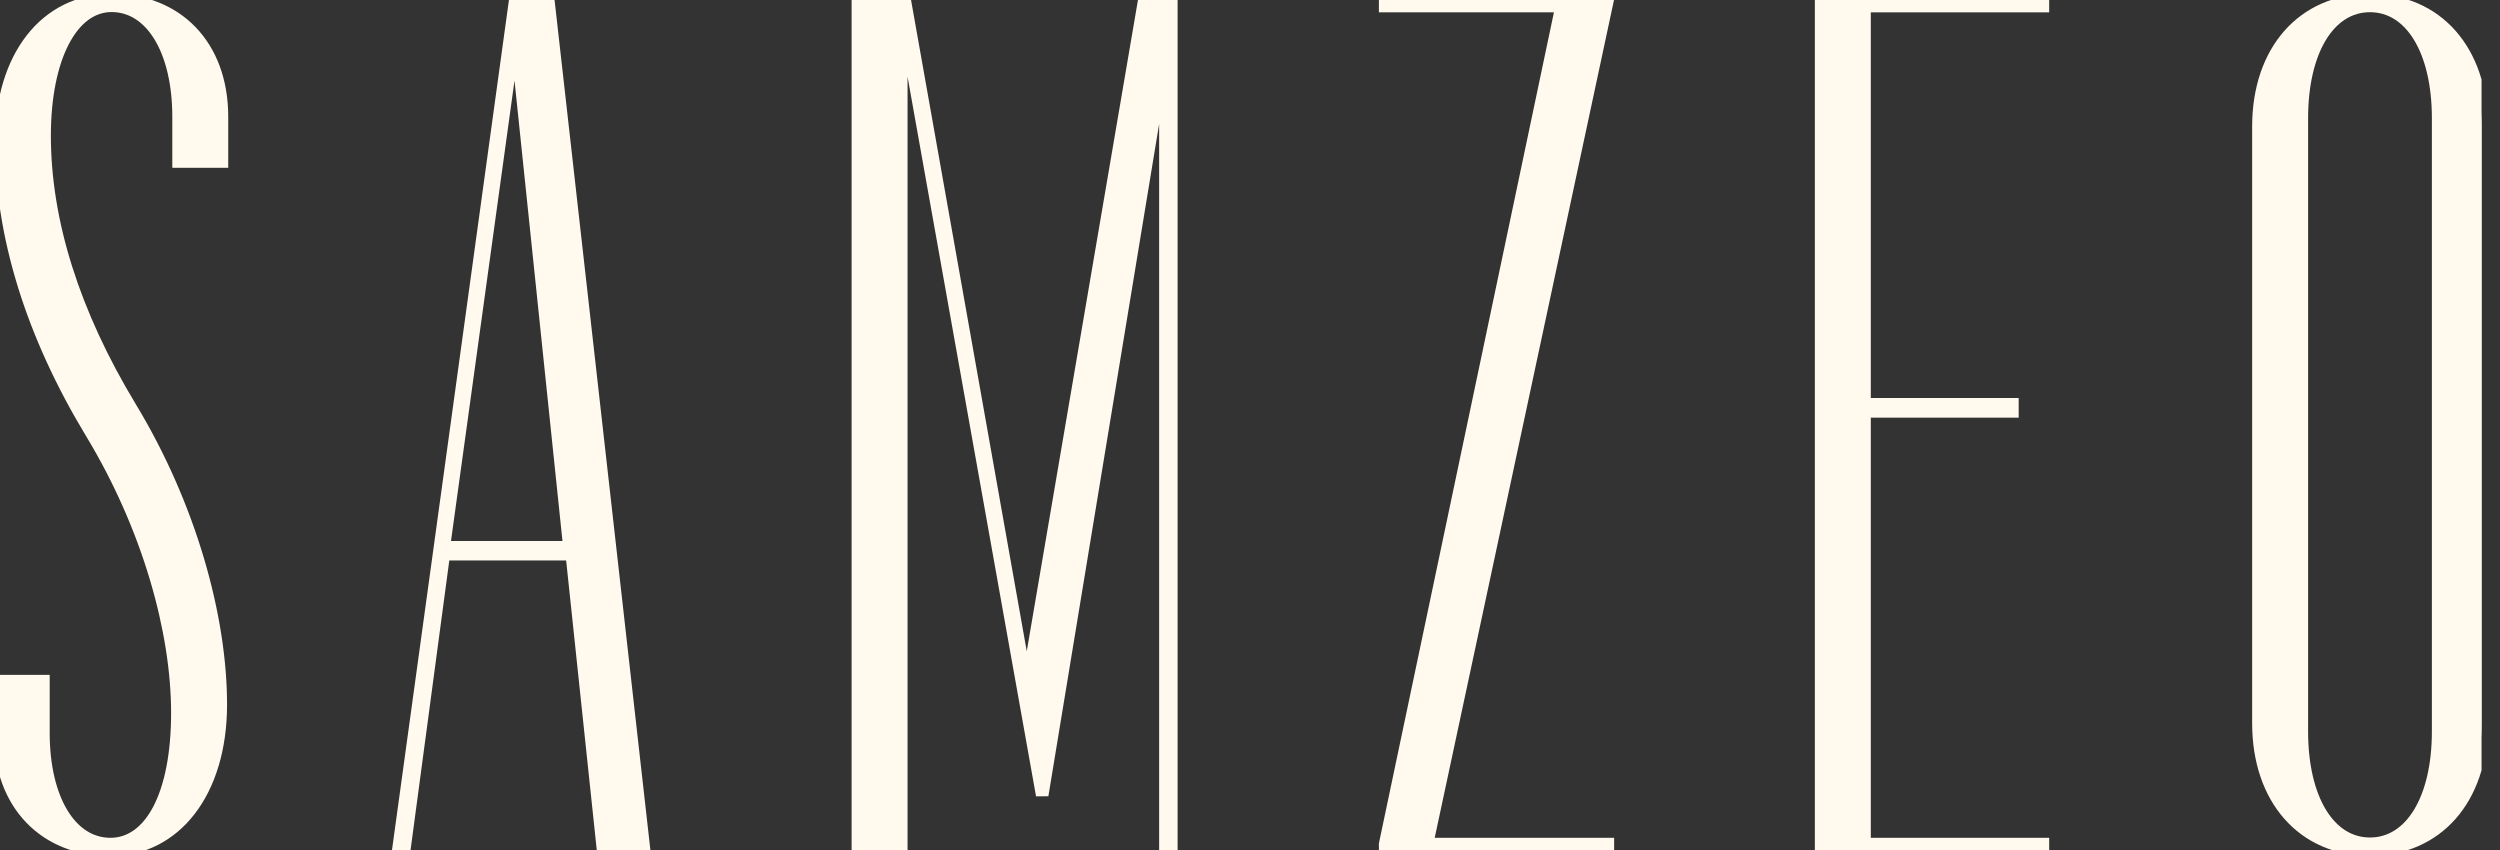
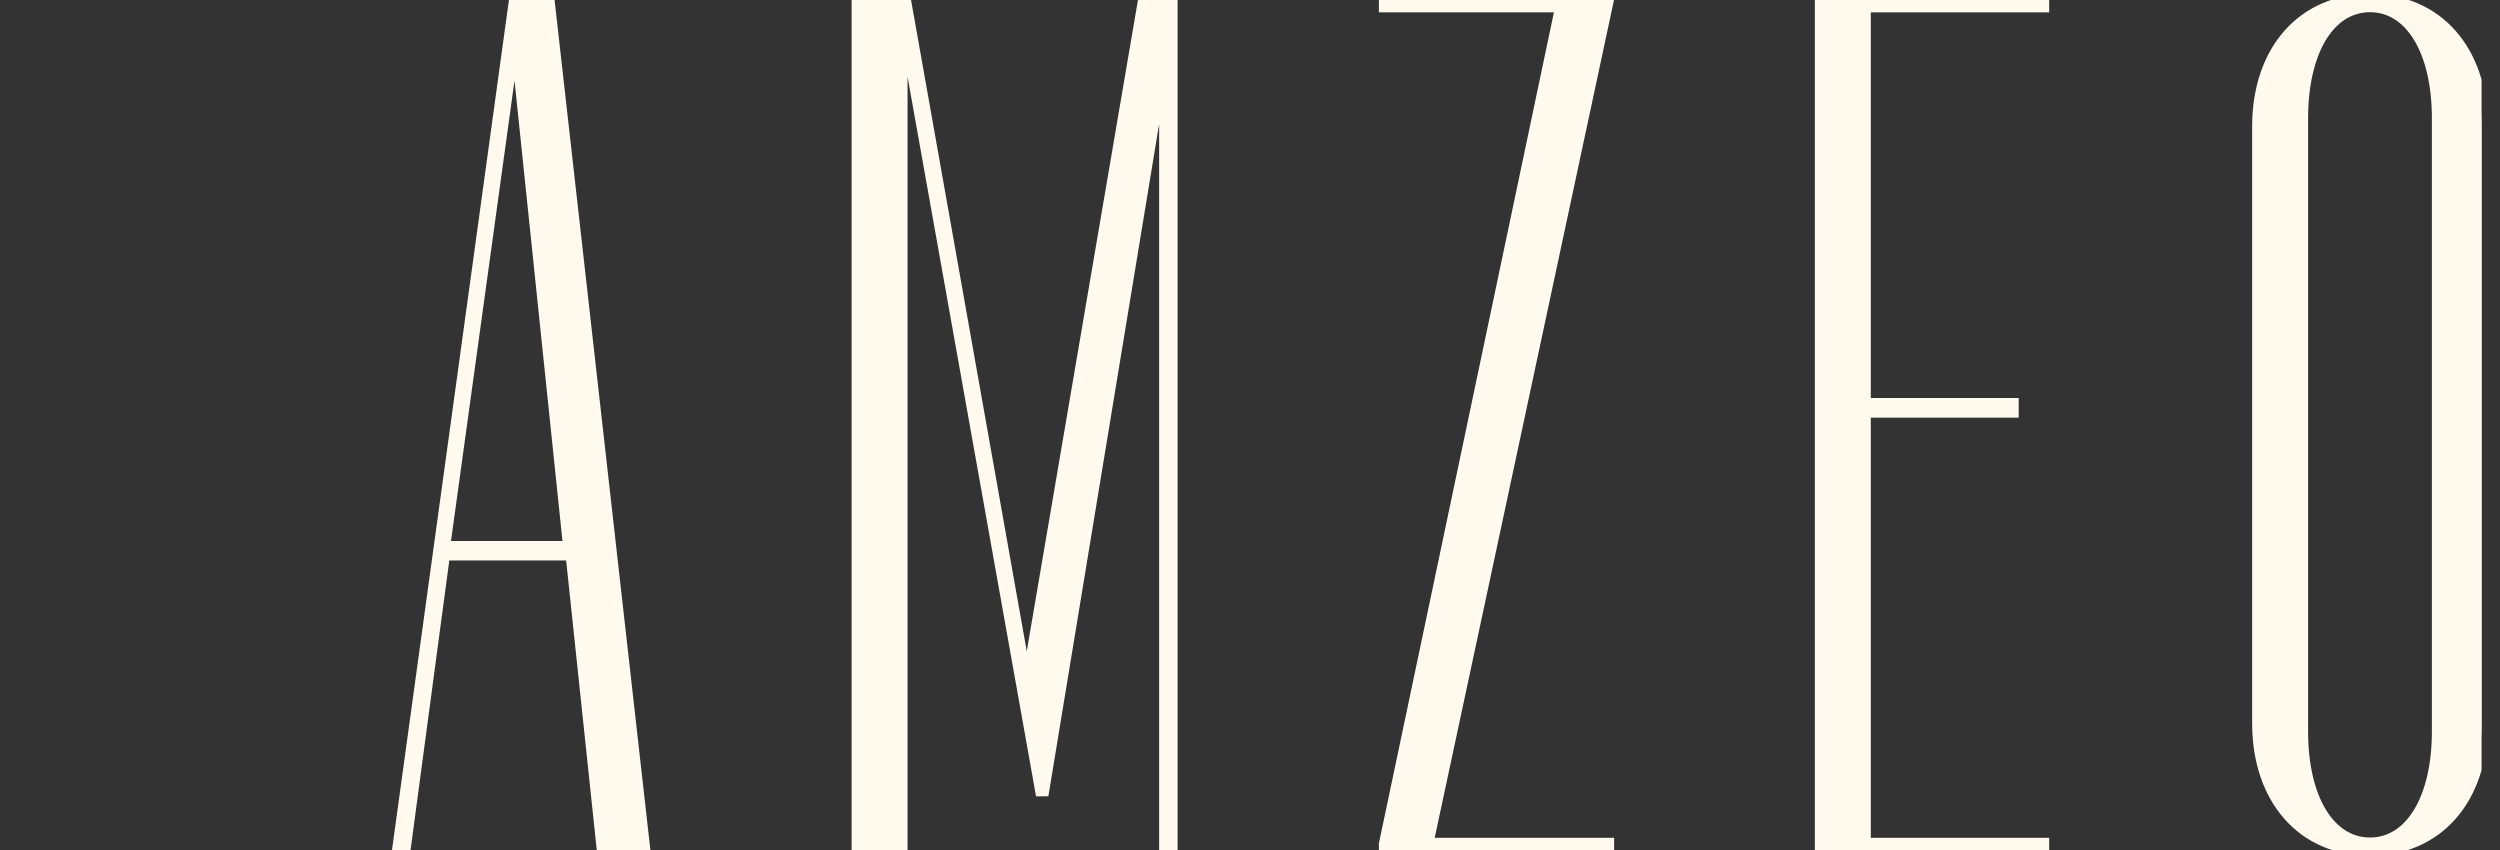
<svg xmlns="http://www.w3.org/2000/svg" width="100" height="34" viewBox="0 0 100 34" fill="none">
  <rect x="0" y="0" width="100" height="34" fill="#333333" stroke="none" />
  <g clip-path="url(#clip0_6124_1497)">
-     <path d="M4.463 0.006C1.833 0.006 0.048 2.273 0.048 5.672C0.048 9.403 1.268 13.367 3.666 17.33C5.922 21.062 7.094 25.216 7.094 28.519C7.094 31.822 6.011 33.762 4.416 33.762C2.821 33.762 1.738 31.97 1.738 29.322V27.245H0V29.322C0 32.203 1.833 33.994 4.416 33.994C6.999 33.994 8.832 31.679 8.832 28.185C8.832 24.692 7.612 20.252 5.213 16.289C2.958 12.557 1.785 8.879 1.785 5.428C1.785 2.309 2.869 0.232 4.463 0.232C6.058 0.232 7.142 2.023 7.142 4.672V6.463H8.879V4.672C8.879 1.791 7.046 0 4.463 0V0.006Z" fill="#FFFAED" stroke="#FFFAED" stroke-width="0.5" />
    <path d="M20.609 0.006L15.932 34H16.17L17.753 22.169H22.871L24.121 33.994H25.763L21.931 0H20.609V0.006ZM17.753 21.889L20.615 1.143L22.776 21.889H17.753Z" fill="#FFFAED" stroke="#FFFAED" stroke-width="0.5" />
    <path d="M41.075 27.507L36.189 0.006H34.315V34H36.052V0.244L41.688 31.81L46.616 1.899V34H46.854V0.006H45.771L41.075 27.507Z" fill="#FFFAED" stroke="#FFFAED" stroke-width="0.5" />
    <path d="M64.303 0.006H55.406V0.244H62.465L55.406 33.762V34H64.315V33.762H57.079L64.303 0.006Z" fill="#FFFAED" stroke="#FFFAED" stroke-width="0.5" />
    <path d="M72.844 34H81.717V33.762H74.582V16.456H80.497V16.17H74.582V0.244H81.717V0.006H72.844V34Z" fill="#FFFAED" stroke="#FFFAED" stroke-width="0.5" />
    <path d="M94.799 0.006C92.121 0.006 90.336 2.035 90.336 5.059V28.93C90.336 31.953 92.121 33.982 94.799 33.982C97.478 33.982 99.263 31.953 99.263 28.93V5.059C99.263 2.035 97.478 0.006 94.799 0.006ZM97.525 29.263C97.525 31.953 96.442 33.75 94.799 33.75C93.157 33.75 92.074 31.953 92.074 29.263V4.725C92.074 2.035 93.157 0.238 94.799 0.238C96.442 0.238 97.525 2.035 97.525 4.725V29.263Z" fill="#FFFAED" stroke="#FFFAED" stroke-width="0.5" />
  </g>
  <defs>
    <clipPath id="clip0_6124_1497">
      <rect width="99.262" height="34" fill="white" />
    </clipPath>
  </defs>
</svg>